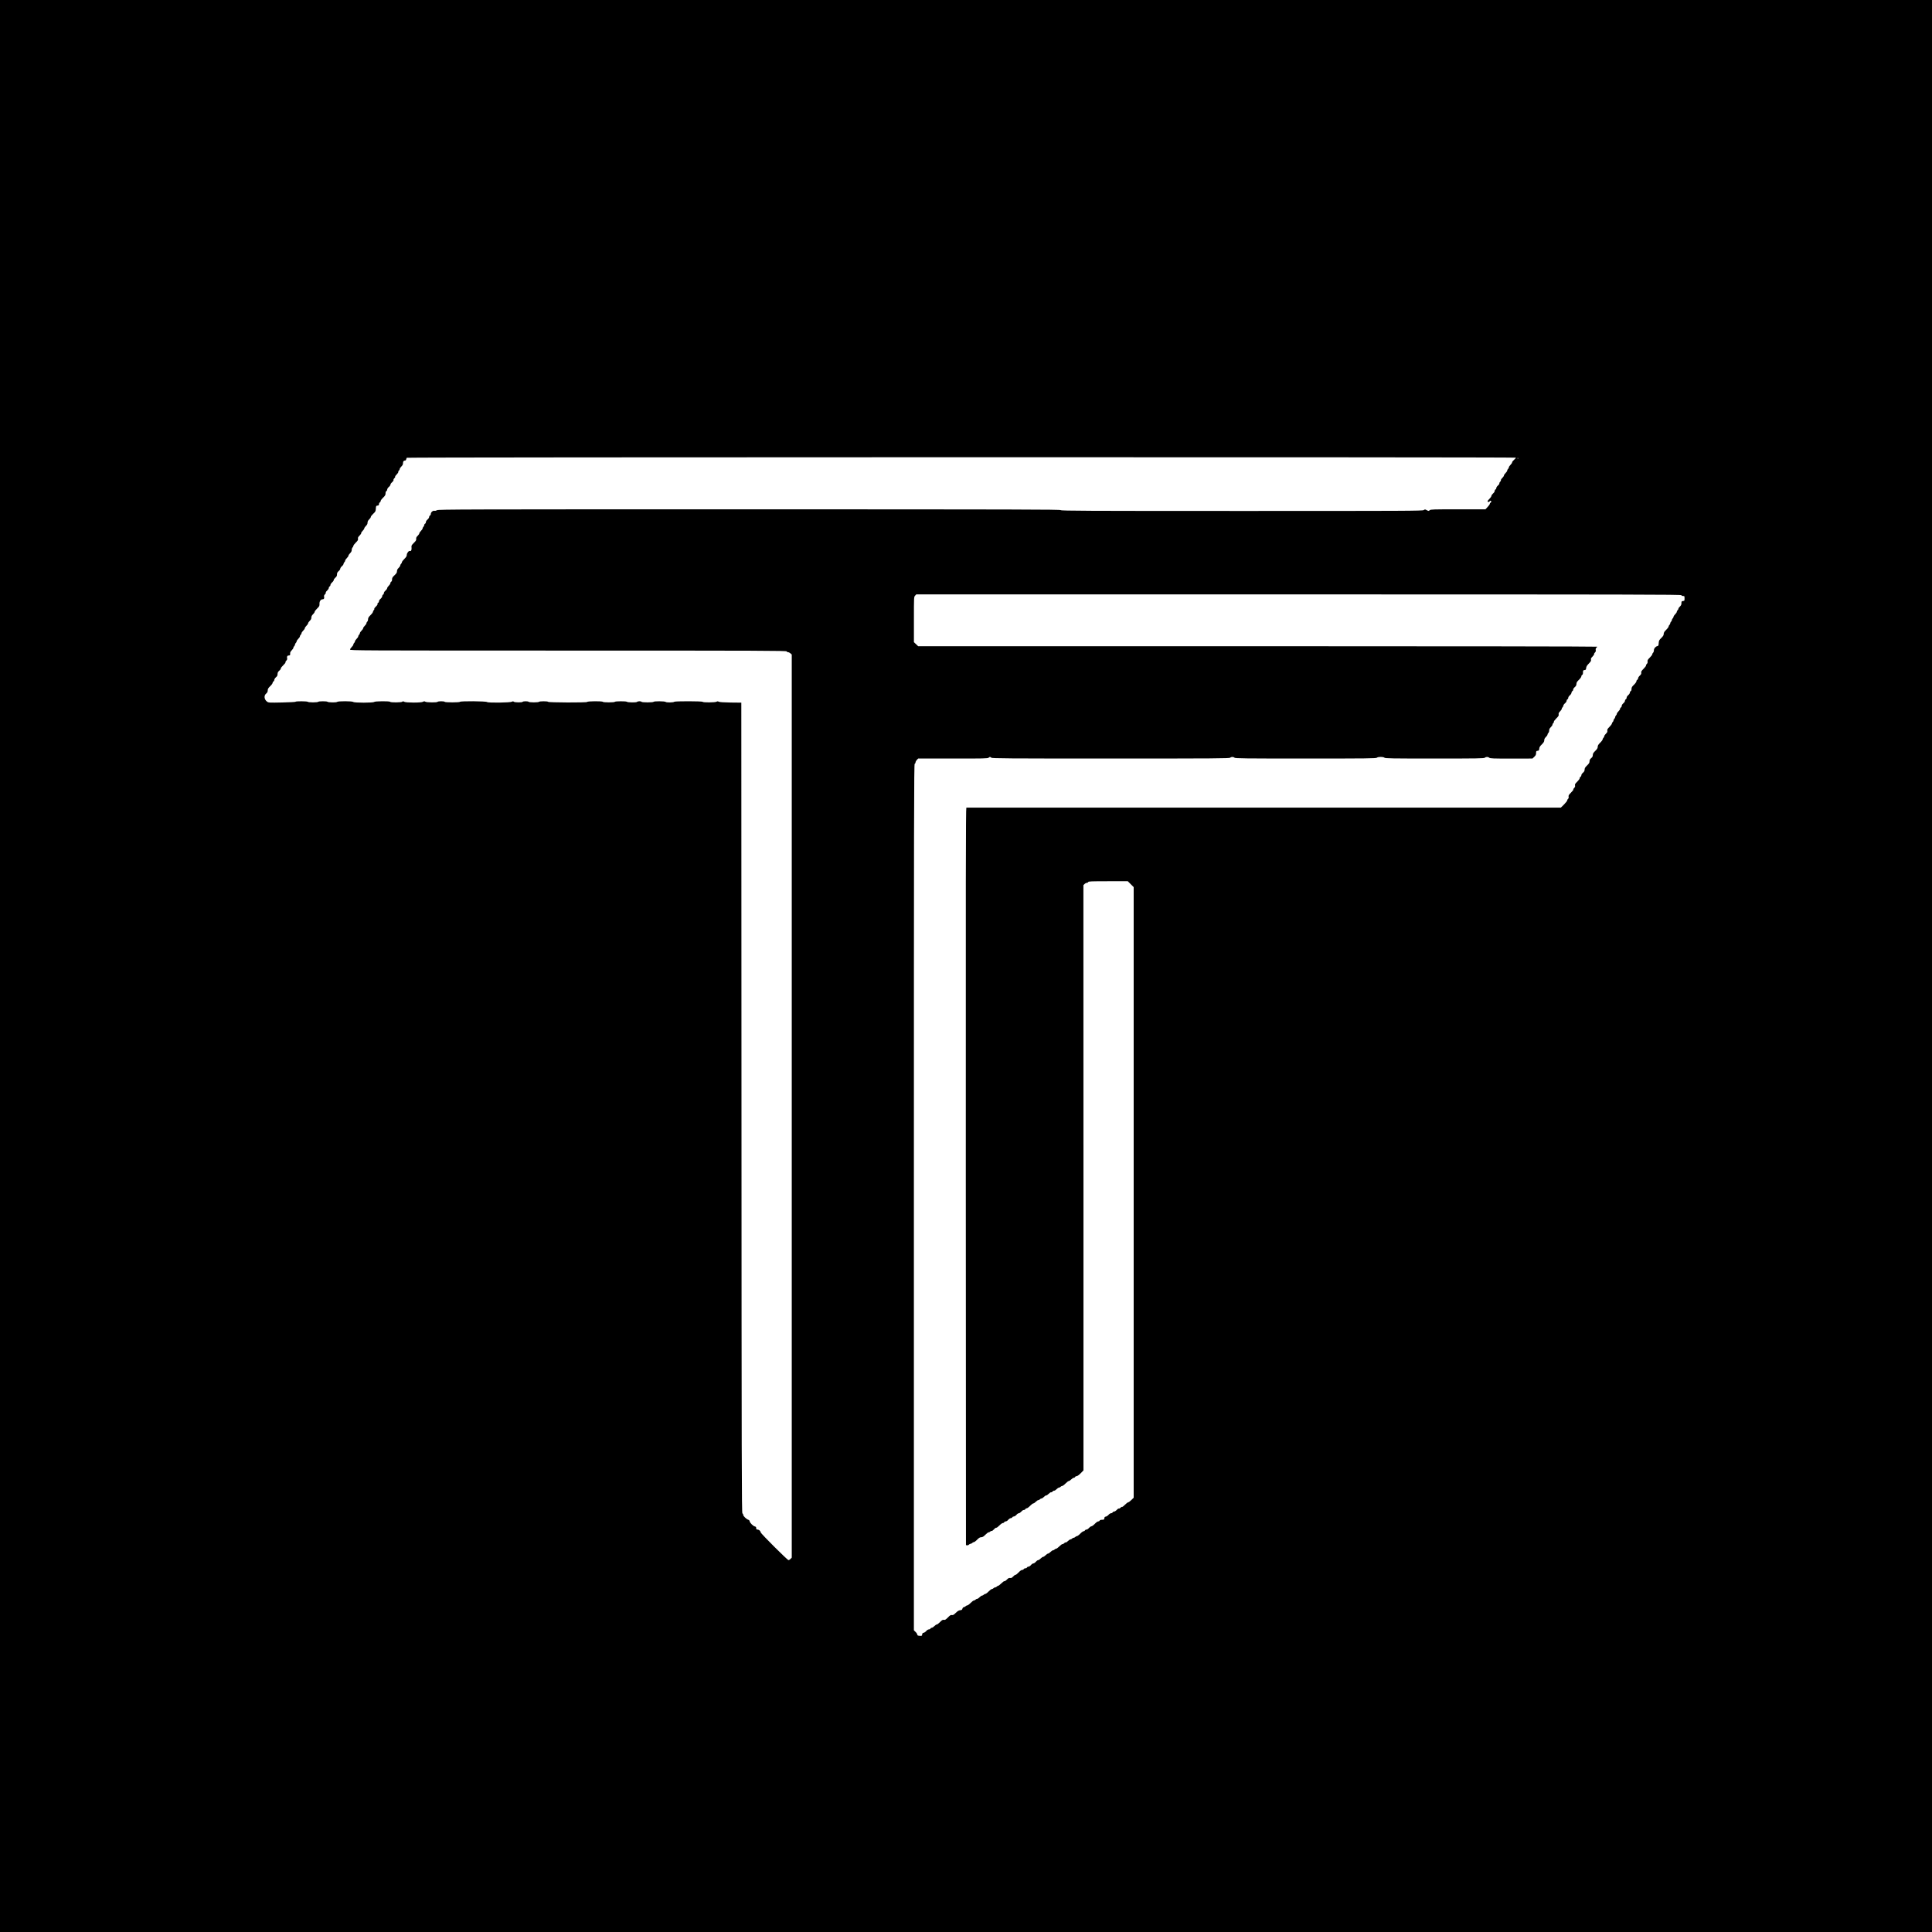
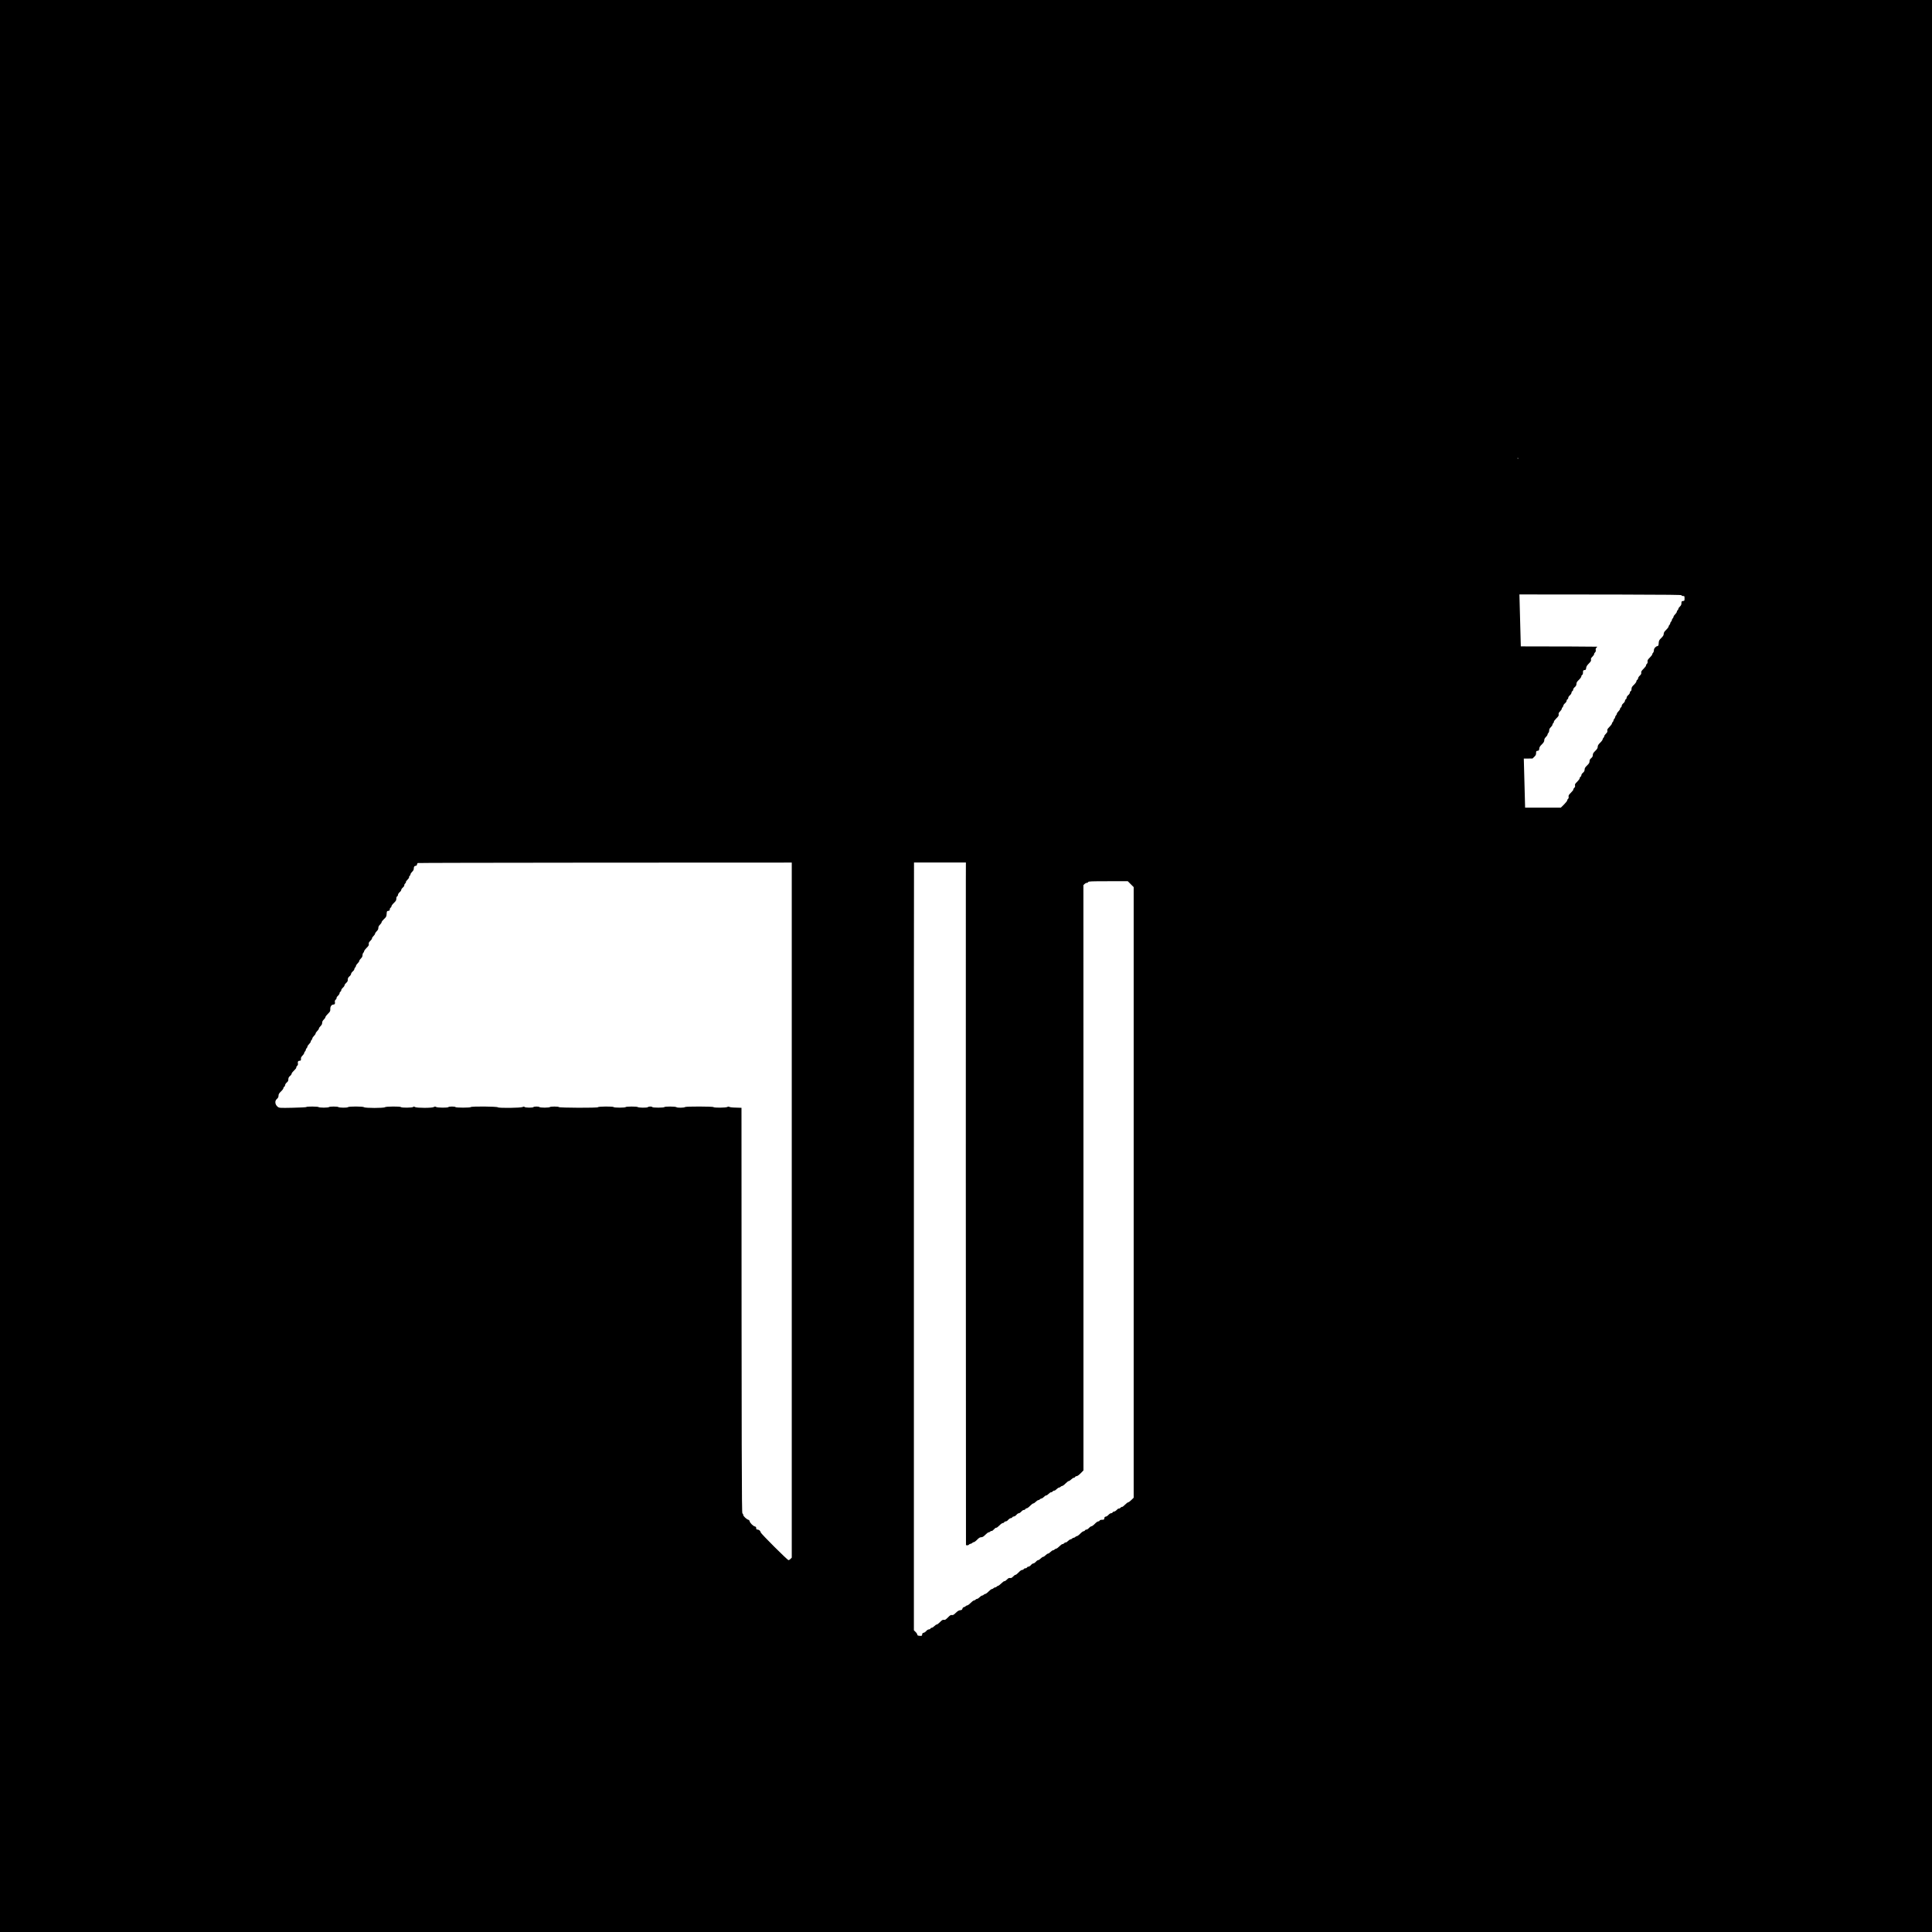
<svg xmlns="http://www.w3.org/2000/svg" version="1.0" width="3543pt" height="3543pt" viewBox="0 0 3543 3543" preserveAspectRatio="xMidYMid meet">
  <g transform="translate(0,3543) scale(0.1,-0.1)" fill="#000000" stroke="none">
-     <path d="M0 17715 l0 -17715 17715 0 17715 0 0 17715 0 17715 -17715 0 -17715 0 0 -17715z m27797 9322 c4 -4 -10 -21 -30 -38 -20 -17 -37 -38 -37 -48 0 -9 -13 -30 -30 -46 -16 -16 -30 -36 -30 -46 0 -9 -7 -22 -15 -29 -8 -7 -15 -20 -15 -29 0 -10 -13 -30 -30 -46 -16 -16 -30 -36 -30 -45 0 -9 -14 -29 -30 -45 -17 -16 -28 -35 -26 -41 3 -7 -4 -20 -14 -29 -10 -9 -16 -23 -14 -30 3 -7 -9 -24 -25 -38 -17 -14 -31 -35 -31 -47 0 -11 -7 -23 -15 -26 -8 -4 -15 -16 -15 -28 0 -12 -13 -33 -30 -46 -16 -14 -29 -34 -30 -44 0 -10 -16 -34 -35 -53 -19 -19 -35 -38 -35 -43 0 -19 24 -22 37 -5 10 15 16 16 26 6 10 -10 8 -15 -5 -25 -10 -7 -18 -20 -18 -28 0 -8 -18 -33 -40 -56 l-39 -42 -502 0 c-459 0 -504 -1 -521 -17 -18 -16 -21 -16 -53 1 -31 17 -35 17 -56 2 -21 -15 -303 -16 -3329 -16 -2892 0 -3309 2 -3326 15 -17 13 -723 14 -5717 15 -5230 0 -5700 -1 -5722 -16 -15 -9 -35 -14 -47 -11 -28 8 -68 -27 -68 -59 0 -12 -7 -24 -15 -28 -8 -3 -15 -15 -15 -26 0 -12 -13 -33 -30 -47 -17 -14 -30 -34 -30 -48 0 -12 -7 -25 -15 -29 -8 -3 -15 -14 -15 -24 0 -11 -7 -25 -15 -32 -8 -7 -15 -20 -15 -29 0 -10 -13 -30 -30 -46 -16 -16 -30 -36 -30 -45 0 -9 -14 -29 -31 -46 -23 -22 -29 -36 -27 -56 4 -22 -5 -37 -43 -74 -43 -43 -46 -49 -42 -85 6 -40 -10 -74 -29 -63 -18 11 -58 -38 -58 -71 0 -23 -11 -41 -45 -75 -25 -24 -45 -52 -45 -61 0 -9 -7 -22 -15 -29 -8 -7 -15 -20 -15 -29 0 -10 -13 -30 -30 -46 -21 -20 -30 -38 -30 -61 0 -25 -10 -40 -45 -73 -37 -34 -45 -48 -45 -77 0 -22 -6 -37 -15 -40 -8 -4 -15 -15 -15 -25 0 -11 -13 -33 -30 -49 -16 -16 -30 -37 -30 -47 -1 -10 -14 -29 -30 -43 -17 -13 -30 -34 -30 -46 0 -12 -7 -24 -15 -28 -8 -3 -15 -16 -15 -28 -1 -13 -14 -34 -30 -48 -17 -13 -30 -34 -30 -46 0 -12 -7 -25 -16 -28 -9 -4 -14 -13 -10 -21 3 -9 -8 -27 -30 -47 -19 -17 -33 -37 -30 -44 3 -7 -2 -18 -10 -24 -8 -7 -14 -20 -14 -29 0 -9 -20 -37 -45 -61 -35 -34 -45 -52 -45 -76 0 -17 -7 -37 -15 -44 -8 -7 -15 -20 -15 -29 0 -10 -13 -30 -30 -46 -16 -16 -30 -36 -30 -45 0 -9 -13 -29 -30 -45 -16 -16 -30 -36 -30 -46 0 -9 -7 -22 -15 -29 -8 -7 -15 -20 -15 -29 0 -10 -13 -30 -30 -46 -16 -16 -30 -36 -30 -46 0 -9 -7 -22 -15 -29 -8 -7 -15 -20 -15 -29 0 -10 -13 -30 -30 -46 -16 -16 -30 -37 -30 -47 0 -17 144 -18 4000 -18 3547 0 4001 -2 4006 -15 4 -8 15 -15 27 -15 11 0 31 -10 44 -22 l23 -21 0 -8281 0 -8280 -22 -23 c-12 -13 -29 -23 -38 -23 -19 0 -504 483 -509 508 -5 28 -32 52 -58 52 -12 0 -24 6 -24 13 -1 6 -2 19 -3 27 0 8 -11 16 -23 18 -29 4 -91 66 -95 94 -2 13 -12 25 -24 28 -32 8 -94 67 -94 89 0 11 -7 24 -15 28 -13 8 -15 848 -17 7438 l-3 7430 -195 2 c-128 2 -203 7 -218 15 -18 9 -27 9 -42 0 -24 -15 -246 -17 -255 -2 -8 13 -507 14 -520 1 -15 -15 -144 -16 -157 -3 -15 15 -214 16 -223 2 -3 -6 -52 -10 -110 -10 -58 0 -107 4 -110 10 -8 14 -68 13 -82 -1 -14 -14 -173 -12 -187 2 -13 12 -213 12 -221 -1 -3 -6 -52 -10 -110 -10 -58 0 -107 4 -110 10 -9 15 -282 13 -287 -2 -5 -15 -711 -12 -716 2 -5 13 -159 13 -167 0 -3 -5 -46 -10 -95 -10 -49 0 -92 5 -95 10 -3 6 -28 10 -55 10 -27 0 -52 -4 -55 -10 -9 -14 -148 -13 -163 2 -9 9 -17 9 -34 0 -35 -18 -433 -23 -456 -6 -21 17 -487 20 -497 4 -4 -6 -62 -10 -140 -10 -78 0 -136 4 -140 10 -3 6 -33 10 -65 10 -32 0 -62 -4 -65 -10 -9 -15 -201 -13 -225 2 -16 10 -24 10 -42 -1 -31 -20 -315 -19 -346 0 -17 11 -24 11 -34 1 -15 -15 -214 -17 -223 -2 -9 15 -278 13 -293 -2 -18 -18 -366 -18 -384 0 -16 16 -279 17 -295 1 -14 -14 -163 -12 -177 2 -13 12 -163 12 -171 -1 -3 -5 -46 -10 -95 -10 -49 0 -92 5 -95 10 -8 12 -225 14 -225 1 0 -4 -111 -10 -247 -13 -237 -5 -249 -4 -275 15 -53 39 -62 111 -18 147 22 19 29 34 30 59 0 27 9 43 45 78 25 23 45 51 45 62 0 10 7 21 15 25 8 3 15 16 15 28 1 13 14 34 30 48 23 18 30 33 30 60 1 26 8 41 30 60 17 13 30 32 30 42 0 10 20 36 45 59 25 23 44 48 41 55 -3 7 4 20 15 30 13 12 18 26 15 40 -9 33 3 54 30 54 24 0 28 7 25 45 -1 11 12 34 29 50 16 16 30 36 30 46 0 9 7 22 15 29 8 7 15 20 15 30 0 10 7 23 15 30 8 7 15 20 15 29 0 10 14 30 30 46 17 16 30 36 30 46 0 9 7 22 15 29 8 7 15 20 15 29 0 10 14 30 30 46 17 16 30 36 30 45 0 9 14 29 30 45 17 16 30 36 30 45 0 9 14 29 30 45 21 20 30 38 30 60 0 22 9 40 30 60 17 16 30 36 30 45 0 9 20 36 45 60 41 40 45 49 44 85 -3 47 23 85 57 85 25 0 35 19 27 50 -4 14 2 28 16 41 12 11 19 25 15 31 -3 5 8 23 25 38 17 16 31 38 31 50 0 11 7 23 15 26 8 4 15 16 15 28 0 12 14 32 30 46 17 14 30 33 30 43 0 10 14 30 30 44 23 19 30 33 30 60 0 26 7 40 30 60 17 13 30 34 30 45 0 10 14 31 30 45 17 13 30 33 30 43 0 10 7 23 15 30 8 7 15 20 15 29 0 10 14 30 30 46 17 16 30 36 30 45 0 9 14 29 30 45 21 20 30 38 30 61 0 17 7 37 15 44 8 7 15 20 15 29 0 9 20 37 45 61 37 36 44 50 40 70 -4 20 2 33 29 59 19 18 32 39 30 45 -2 7 9 25 26 41 16 16 30 36 30 45 0 9 14 29 30 45 21 20 30 38 30 60 0 22 9 40 30 60 17 16 30 36 30 46 0 9 20 35 44 57 41 38 45 46 48 94 3 49 5 53 31 56 21 3 27 9 27 28 0 14 7 27 15 30 8 4 15 15 15 25 0 11 20 39 45 62 37 36 45 50 45 79 0 23 6 38 15 42 8 3 15 16 15 28 1 13 14 34 30 48 17 13 30 32 30 43 0 10 14 30 31 44 16 14 28 32 25 39 -3 8 4 23 15 33 12 11 19 24 15 29 -3 5 10 24 29 42 18 18 31 38 29 45 -3 6 2 18 11 25 8 7 15 20 15 29 0 10 14 30 30 46 21 20 30 38 30 61 0 33 12 48 40 49 8 0 16 9 18 20 2 11 8 25 12 30 10 12 20325 14 20337 2z m50 -13 c-3 -3 -12 -4 -19 -1 -8 3 -5 6 6 6 11 1 17 -2 13 -5z m2987 -2509 c3 -8 17 -15 31 -15 26 0 27 -2 27 -45 0 -42 -1 -44 -29 -47 -25 -3 -28 -7 -28 -39 0 -26 -7 -42 -27 -61 -16 -14 -28 -32 -28 -40 0 -9 -7 -21 -15 -28 -8 -7 -15 -20 -15 -29 0 -10 -13 -30 -30 -46 -16 -16 -30 -36 -30 -46 0 -9 -7 -22 -15 -29 -8 -7 -15 -20 -15 -30 0 -10 -7 -23 -15 -30 -8 -7 -15 -20 -15 -30 0 -10 -7 -23 -15 -30 -8 -7 -15 -20 -15 -29 0 -9 -20 -37 -45 -61 -34 -33 -45 -52 -45 -75 0 -23 -11 -42 -45 -75 -39 -38 -44 -49 -47 -94 -2 -42 -7 -51 -23 -54 -34 -7 -65 -43 -65 -78 0 -17 -7 -37 -15 -44 -8 -7 -15 -20 -15 -29 0 -9 -21 -37 -46 -61 -37 -37 -44 -50 -40 -71 3 -18 -1 -32 -14 -44 -10 -9 -17 -22 -14 -29 2 -6 -18 -33 -44 -59 -39 -39 -48 -53 -44 -73 3 -19 -3 -33 -27 -54 -17 -16 -31 -38 -31 -50 0 -11 -7 -23 -15 -26 -8 -4 -15 -15 -15 -27 0 -11 -20 -40 -45 -64 -36 -34 -45 -49 -45 -77 0 -21 -6 -36 -15 -40 -8 -3 -15 -15 -15 -26 0 -12 -13 -33 -30 -47 -17 -14 -30 -34 -30 -48 0 -12 -7 -25 -15 -29 -8 -3 -15 -15 -15 -26 0 -12 -13 -33 -30 -47 -17 -14 -30 -34 -30 -48 0 -12 -7 -25 -15 -29 -8 -3 -15 -14 -15 -24 0 -10 -13 -31 -30 -47 -16 -16 -30 -36 -30 -46 0 -9 -7 -22 -15 -29 -8 -7 -15 -20 -15 -30 0 -10 -7 -23 -15 -30 -8 -7 -15 -20 -15 -30 0 -10 -7 -23 -15 -30 -8 -7 -15 -20 -15 -29 0 -9 -20 -36 -44 -60 -36 -36 -44 -49 -40 -70 4 -20 -2 -33 -25 -55 -17 -17 -31 -37 -31 -47 0 -9 -7 -22 -15 -29 -8 -7 -15 -20 -15 -29 0 -9 -20 -37 -45 -61 -34 -33 -45 -52 -45 -75 0 -23 -11 -42 -45 -75 -35 -34 -45 -51 -45 -76 0 -24 -8 -39 -30 -57 -22 -19 -30 -34 -30 -58 0 -25 -10 -42 -45 -76 -35 -33 -45 -50 -45 -75 -1 -24 -9 -40 -30 -58 -17 -13 -30 -34 -30 -46 0 -12 -7 -24 -15 -28 -8 -3 -15 -15 -15 -26 0 -11 -21 -40 -46 -65 -38 -36 -45 -48 -40 -69 4 -18 0 -30 -15 -45 -12 -11 -19 -24 -16 -29 4 -5 -16 -30 -43 -57 -40 -40 -48 -53 -44 -75 4 -17 0 -31 -10 -39 -9 -8 -16 -21 -16 -30 0 -9 -26 -42 -58 -74 l-58 -57 -5444 0 c-2995 0 -5451 0 -5458 0 -10 0 -12 -1356 -10 -6762 l3 -6763 21 -3 c11 -2 27 4 34 13 7 8 20 15 30 15 10 0 23 7 30 15 7 8 20 15 29 15 9 0 37 20 61 45 33 34 52 45 75 45 23 0 42 11 75 45 24 25 52 45 61 45 9 0 22 6 29 14 6 8 17 13 24 10 7 -3 27 11 45 31 17 20 37 33 42 29 6 -3 30 15 55 40 24 25 53 46 64 46 11 0 23 7 26 15 4 8 16 15 28 15 12 0 33 13 46 30 14 16 35 29 46 30 12 0 24 7 28 15 3 8 16 15 28 15 13 1 34 14 48 30 13 17 33 30 45 30 11 1 31 14 45 30 13 17 34 30 46 30 12 0 24 7 28 15 3 8 14 15 24 15 10 0 38 20 62 45 24 25 51 45 60 45 9 0 29 13 45 30 16 16 36 30 46 30 9 0 22 7 29 15 7 8 20 15 29 15 10 0 30 14 46 30 16 17 34 28 41 26 6 -2 26 11 44 29 18 18 38 31 44 29 7 -3 20 4 30 15 10 11 23 18 30 15 6 -2 25 9 41 26 16 16 36 30 46 30 9 0 22 7 29 15 7 8 20 15 29 15 9 0 37 20 61 45 24 25 51 45 60 45 9 0 29 14 45 30 16 16 37 30 47 30 10 0 21 7 24 15 4 8 16 15 28 15 13 0 43 21 74 53 l51 52 0 5367 -1 5366 21 21 c12 12 30 21 41 21 11 0 23 7 26 15 5 13 55 15 366 15 l360 0 54 -54 54 -54 0 -5599 0 -5599 -43 -42 c-23 -23 -50 -42 -58 -42 -8 0 -35 -20 -59 -45 -24 -24 -47 -42 -52 -39 -5 4 -18 -3 -29 -15 -11 -12 -25 -19 -31 -15 -5 3 -23 -8 -38 -25 -16 -17 -38 -31 -50 -31 -11 0 -23 -7 -26 -15 -4 -8 -16 -15 -28 -15 -12 0 -33 -13 -47 -29 -14 -16 -36 -31 -50 -33 -18 -2 -25 -10 -27 -31 -3 -24 -7 -27 -42 -27 -24 0 -40 -5 -44 -15 -3 -8 -15 -15 -26 -15 -11 0 -40 -20 -63 -45 -24 -25 -52 -45 -63 -45 -10 -1 -30 -14 -44 -30 -13 -17 -34 -30 -46 -30 -12 0 -24 -7 -28 -15 -3 -8 -14 -15 -24 -15 -10 0 -38 -20 -62 -45 -24 -25 -52 -45 -61 -45 -9 0 -22 -7 -29 -15 -7 -8 -20 -15 -30 -15 -10 0 -23 -7 -30 -15 -7 -8 -20 -15 -29 -15 -10 0 -30 -14 -46 -30 -16 -17 -35 -28 -41 -26 -7 3 -20 -4 -30 -15 -10 -11 -23 -18 -30 -15 -6 2 -31 -16 -55 -40 -24 -24 -51 -44 -60 -44 -9 0 -22 -7 -29 -15 -7 -8 -20 -15 -29 -15 -10 0 -30 -14 -46 -30 -16 -17 -36 -30 -45 -30 -9 0 -29 -14 -45 -30 -16 -17 -36 -30 -45 -30 -9 0 -29 -14 -45 -30 -16 -17 -36 -30 -46 -30 -9 0 -29 -13 -42 -30 -14 -16 -35 -30 -45 -30 -11 0 -32 -13 -45 -30 -14 -17 -35 -30 -47 -30 -11 0 -23 -7 -26 -15 -4 -8 -17 -15 -30 -15 -14 0 -27 -7 -30 -15 -4 -8 -16 -15 -29 -15 -14 0 -38 -17 -64 -45 -23 -25 -49 -45 -58 -45 -9 0 -29 -14 -44 -31 -22 -24 -34 -30 -54 -27 -21 4 -34 -2 -60 -29 -19 -19 -38 -32 -44 -29 -6 4 -31 -14 -56 -39 -25 -25 -52 -45 -59 -45 -8 0 -19 -7 -26 -15 -7 -8 -20 -15 -30 -15 -10 0 -23 -7 -30 -15 -7 -8 -20 -15 -29 -15 -9 0 -37 -20 -61 -45 -24 -25 -52 -45 -61 -45 -9 0 -22 -7 -29 -15 -7 -8 -20 -15 -29 -15 -10 0 -30 -14 -46 -30 -16 -17 -36 -30 -46 -30 -9 0 -22 -7 -29 -15 -7 -8 -20 -15 -29 -15 -9 0 -37 -20 -61 -45 -24 -25 -52 -45 -61 -45 -9 0 -22 -6 -29 -14 -6 -8 -21 -16 -33 -18 -13 -2 -23 -13 -27 -28 -5 -20 -13 -26 -40 -28 -26 -2 -48 -16 -82 -49 -37 -36 -51 -44 -70 -40 -20 5 -34 -3 -74 -44 -40 -40 -53 -49 -74 -44 -20 4 -34 -3 -70 -40 -24 -25 -51 -45 -60 -45 -9 0 -29 -13 -45 -30 -16 -17 -37 -30 -47 -30 -10 0 -21 -7 -24 -15 -4 -8 -17 -15 -29 -15 -13 0 -34 -12 -48 -29 -13 -16 -35 -31 -48 -33 -18 -2 -25 -10 -27 -31 -3 -26 -6 -28 -45 -25 -34 2 -43 7 -45 24 -2 12 -16 34 -33 49 l-29 29 0 7942 c0 7050 2 7943 15 7948 8 3 15 14 15 25 0 11 11 32 24 46 l24 25 637 0 c559 -1 640 1 655 15 21 19 29 19 50 0 15 -13 271 -15 2190 -15 1924 0 2175 2 2190 15 21 19 59 19 80 0 15 -13 170 -15 1305 -15 1135 0 1290 2 1305 15 22 20 118 20 140 0 15 -13 127 -15 920 -15 793 0 905 2 920 15 21 19 59 19 81 0 14 -14 68 -16 405 -16 l388 1 33 32 c26 25 33 40 33 69 0 34 3 38 28 41 23 3 27 8 30 39 2 27 14 47 48 79 33 34 44 52 44 75 0 22 9 40 30 60 17 16 30 36 30 46 0 9 7 22 15 29 8 7 15 27 15 44 0 23 9 41 30 61 17 16 30 36 30 46 0 9 7 22 15 29 9 7 14 19 11 25 -2 7 18 34 44 60 40 39 48 53 44 74 -4 20 2 33 25 55 17 17 31 37 31 47 0 9 7 22 15 29 8 7 15 20 15 30 0 10 14 30 30 43 17 14 30 35 30 47 0 11 7 23 15 26 8 4 15 16 15 28 0 12 13 33 30 46 16 14 29 35 30 48 0 12 7 25 15 28 8 4 15 16 15 28 0 12 13 33 30 46 21 18 29 34 30 58 0 25 10 42 45 75 25 24 45 53 45 64 0 12 7 23 15 27 10 3 15 19 15 45 0 36 3 40 28 43 23 3 27 8 30 38 2 26 15 47 49 82 37 37 44 51 40 70 -5 19 1 32 27 57 19 19 32 39 30 45 -3 7 4 20 15 30 14 13 18 26 15 45 -4 18 0 32 10 40 9 8 16 17 16 22 0 5 -2661 9 -6226 9 l-6226 0 -39 37 -39 37 0 415 c0 412 0 415 22 438 l21 23 7013 0 c6224 0 7013 -2 7018 -15z" />
+     <path d="M0 17715 l0 -17715 17715 0 17715 0 0 17715 0 17715 -17715 0 -17715 0 0 -17715z m27797 9322 c4 -4 -10 -21 -30 -38 -20 -17 -37 -38 -37 -48 0 -9 -13 -30 -30 -46 -16 -16 -30 -36 -30 -46 0 -9 -7 -22 -15 -29 -8 -7 -15 -20 -15 -29 0 -10 -13 -30 -30 -46 -16 -16 -30 -36 -30 -45 0 -9 -14 -29 -30 -45 -17 -16 -28 -35 -26 -41 3 -7 -4 -20 -14 -29 -10 -9 -16 -23 -14 -30 3 -7 -9 -24 -25 -38 -17 -14 -31 -35 -31 -47 0 -11 -7 -23 -15 -26 -8 -4 -15 -16 -15 -28 0 -12 -13 -33 -30 -46 -16 -14 -29 -34 -30 -44 0 -10 -16 -34 -35 -53 -19 -19 -35 -38 -35 -43 0 -19 24 -22 37 -5 10 15 16 16 26 6 10 -10 8 -15 -5 -25 -10 -7 -18 -20 -18 -28 0 -8 -18 -33 -40 -56 l-39 -42 -502 0 c-459 0 -504 -1 -521 -17 -18 -16 -21 -16 -53 1 -31 17 -35 17 -56 2 -21 -15 -303 -16 -3329 -16 -2892 0 -3309 2 -3326 15 -17 13 -723 14 -5717 15 -5230 0 -5700 -1 -5722 -16 -15 -9 -35 -14 -47 -11 -28 8 -68 -27 -68 -59 0 -12 -7 -24 -15 -28 -8 -3 -15 -15 -15 -26 0 -12 -13 -33 -30 -47 -17 -14 -30 -34 -30 -48 0 -12 -7 -25 -15 -29 -8 -3 -15 -14 -15 -24 0 -11 -7 -25 -15 -32 -8 -7 -15 -20 -15 -29 0 -10 -13 -30 -30 -46 -16 -16 -30 -36 -30 -45 0 -9 -14 -29 -31 -46 -23 -22 -29 -36 -27 -56 4 -22 -5 -37 -43 -74 -43 -43 -46 -49 -42 -85 6 -40 -10 -74 -29 -63 -18 11 -58 -38 -58 -71 0 -23 -11 -41 -45 -75 -25 -24 -45 -52 -45 -61 0 -9 -7 -22 -15 -29 -8 -7 -15 -20 -15 -29 0 -10 -13 -30 -30 -46 -21 -20 -30 -38 -30 -61 0 -25 -10 -40 -45 -73 -37 -34 -45 -48 -45 -77 0 -22 -6 -37 -15 -40 -8 -4 -15 -15 -15 -25 0 -11 -13 -33 -30 -49 -16 -16 -30 -37 -30 -47 -1 -10 -14 -29 -30 -43 -17 -13 -30 -34 -30 -46 0 -12 -7 -24 -15 -28 -8 -3 -15 -16 -15 -28 -1 -13 -14 -34 -30 -48 -17 -13 -30 -34 -30 -46 0 -12 -7 -25 -16 -28 -9 -4 -14 -13 -10 -21 3 -9 -8 -27 -30 -47 -19 -17 -33 -37 -30 -44 3 -7 -2 -18 -10 -24 -8 -7 -14 -20 -14 -29 0 -9 -20 -37 -45 -61 -35 -34 -45 -52 -45 -76 0 -17 -7 -37 -15 -44 -8 -7 -15 -20 -15 -29 0 -10 -13 -30 -30 -46 -16 -16 -30 -36 -30 -45 0 -9 -13 -29 -30 -45 -16 -16 -30 -36 -30 -46 0 -9 -7 -22 -15 -29 -8 -7 -15 -20 -15 -29 0 -10 -13 -30 -30 -46 -16 -16 -30 -36 -30 -46 0 -9 -7 -22 -15 -29 -8 -7 -15 -20 -15 -29 0 -10 -13 -30 -30 -46 -16 -16 -30 -37 -30 -47 0 -17 144 -18 4000 -18 3547 0 4001 -2 4006 -15 4 -8 15 -15 27 -15 11 0 31 -10 44 -22 l23 -21 0 -8281 0 -8280 -22 -23 c-12 -13 -29 -23 -38 -23 -19 0 -504 483 -509 508 -5 28 -32 52 -58 52 -12 0 -24 6 -24 13 -1 6 -2 19 -3 27 0 8 -11 16 -23 18 -29 4 -91 66 -95 94 -2 13 -12 25 -24 28 -32 8 -94 67 -94 89 0 11 -7 24 -15 28 -13 8 -15 848 -17 7438 c-128 2 -203 7 -218 15 -18 9 -27 9 -42 0 -24 -15 -246 -17 -255 -2 -8 13 -507 14 -520 1 -15 -15 -144 -16 -157 -3 -15 15 -214 16 -223 2 -3 -6 -52 -10 -110 -10 -58 0 -107 4 -110 10 -8 14 -68 13 -82 -1 -14 -14 -173 -12 -187 2 -13 12 -213 12 -221 -1 -3 -6 -52 -10 -110 -10 -58 0 -107 4 -110 10 -9 15 -282 13 -287 -2 -5 -15 -711 -12 -716 2 -5 13 -159 13 -167 0 -3 -5 -46 -10 -95 -10 -49 0 -92 5 -95 10 -3 6 -28 10 -55 10 -27 0 -52 -4 -55 -10 -9 -14 -148 -13 -163 2 -9 9 -17 9 -34 0 -35 -18 -433 -23 -456 -6 -21 17 -487 20 -497 4 -4 -6 -62 -10 -140 -10 -78 0 -136 4 -140 10 -3 6 -33 10 -65 10 -32 0 -62 -4 -65 -10 -9 -15 -201 -13 -225 2 -16 10 -24 10 -42 -1 -31 -20 -315 -19 -346 0 -17 11 -24 11 -34 1 -15 -15 -214 -17 -223 -2 -9 15 -278 13 -293 -2 -18 -18 -366 -18 -384 0 -16 16 -279 17 -295 1 -14 -14 -163 -12 -177 2 -13 12 -163 12 -171 -1 -3 -5 -46 -10 -95 -10 -49 0 -92 5 -95 10 -8 12 -225 14 -225 1 0 -4 -111 -10 -247 -13 -237 -5 -249 -4 -275 15 -53 39 -62 111 -18 147 22 19 29 34 30 59 0 27 9 43 45 78 25 23 45 51 45 62 0 10 7 21 15 25 8 3 15 16 15 28 1 13 14 34 30 48 23 18 30 33 30 60 1 26 8 41 30 60 17 13 30 32 30 42 0 10 20 36 45 59 25 23 44 48 41 55 -3 7 4 20 15 30 13 12 18 26 15 40 -9 33 3 54 30 54 24 0 28 7 25 45 -1 11 12 34 29 50 16 16 30 36 30 46 0 9 7 22 15 29 8 7 15 20 15 30 0 10 7 23 15 30 8 7 15 20 15 29 0 10 14 30 30 46 17 16 30 36 30 46 0 9 7 22 15 29 8 7 15 20 15 29 0 10 14 30 30 46 17 16 30 36 30 45 0 9 14 29 30 45 17 16 30 36 30 45 0 9 14 29 30 45 21 20 30 38 30 60 0 22 9 40 30 60 17 16 30 36 30 45 0 9 20 36 45 60 41 40 45 49 44 85 -3 47 23 85 57 85 25 0 35 19 27 50 -4 14 2 28 16 41 12 11 19 25 15 31 -3 5 8 23 25 38 17 16 31 38 31 50 0 11 7 23 15 26 8 4 15 16 15 28 0 12 14 32 30 46 17 14 30 33 30 43 0 10 14 30 30 44 23 19 30 33 30 60 0 26 7 40 30 60 17 13 30 34 30 45 0 10 14 31 30 45 17 13 30 33 30 43 0 10 7 23 15 30 8 7 15 20 15 29 0 10 14 30 30 46 17 16 30 36 30 45 0 9 14 29 30 45 21 20 30 38 30 61 0 17 7 37 15 44 8 7 15 20 15 29 0 9 20 37 45 61 37 36 44 50 40 70 -4 20 2 33 29 59 19 18 32 39 30 45 -2 7 9 25 26 41 16 16 30 36 30 45 0 9 14 29 30 45 21 20 30 38 30 60 0 22 9 40 30 60 17 16 30 36 30 46 0 9 20 35 44 57 41 38 45 46 48 94 3 49 5 53 31 56 21 3 27 9 27 28 0 14 7 27 15 30 8 4 15 15 15 25 0 11 20 39 45 62 37 36 45 50 45 79 0 23 6 38 15 42 8 3 15 16 15 28 1 13 14 34 30 48 17 13 30 32 30 43 0 10 14 30 31 44 16 14 28 32 25 39 -3 8 4 23 15 33 12 11 19 24 15 29 -3 5 10 24 29 42 18 18 31 38 29 45 -3 6 2 18 11 25 8 7 15 20 15 29 0 10 14 30 30 46 21 20 30 38 30 61 0 33 12 48 40 49 8 0 16 9 18 20 2 11 8 25 12 30 10 12 20325 14 20337 2z m50 -13 c-3 -3 -12 -4 -19 -1 -8 3 -5 6 6 6 11 1 17 -2 13 -5z m2987 -2509 c3 -8 17 -15 31 -15 26 0 27 -2 27 -45 0 -42 -1 -44 -29 -47 -25 -3 -28 -7 -28 -39 0 -26 -7 -42 -27 -61 -16 -14 -28 -32 -28 -40 0 -9 -7 -21 -15 -28 -8 -7 -15 -20 -15 -29 0 -10 -13 -30 -30 -46 -16 -16 -30 -36 -30 -46 0 -9 -7 -22 -15 -29 -8 -7 -15 -20 -15 -30 0 -10 -7 -23 -15 -30 -8 -7 -15 -20 -15 -30 0 -10 -7 -23 -15 -30 -8 -7 -15 -20 -15 -29 0 -9 -20 -37 -45 -61 -34 -33 -45 -52 -45 -75 0 -23 -11 -42 -45 -75 -39 -38 -44 -49 -47 -94 -2 -42 -7 -51 -23 -54 -34 -7 -65 -43 -65 -78 0 -17 -7 -37 -15 -44 -8 -7 -15 -20 -15 -29 0 -9 -21 -37 -46 -61 -37 -37 -44 -50 -40 -71 3 -18 -1 -32 -14 -44 -10 -9 -17 -22 -14 -29 2 -6 -18 -33 -44 -59 -39 -39 -48 -53 -44 -73 3 -19 -3 -33 -27 -54 -17 -16 -31 -38 -31 -50 0 -11 -7 -23 -15 -26 -8 -4 -15 -15 -15 -27 0 -11 -20 -40 -45 -64 -36 -34 -45 -49 -45 -77 0 -21 -6 -36 -15 -40 -8 -3 -15 -15 -15 -26 0 -12 -13 -33 -30 -47 -17 -14 -30 -34 -30 -48 0 -12 -7 -25 -15 -29 -8 -3 -15 -15 -15 -26 0 -12 -13 -33 -30 -47 -17 -14 -30 -34 -30 -48 0 -12 -7 -25 -15 -29 -8 -3 -15 -14 -15 -24 0 -10 -13 -31 -30 -47 -16 -16 -30 -36 -30 -46 0 -9 -7 -22 -15 -29 -8 -7 -15 -20 -15 -30 0 -10 -7 -23 -15 -30 -8 -7 -15 -20 -15 -30 0 -10 -7 -23 -15 -30 -8 -7 -15 -20 -15 -29 0 -9 -20 -36 -44 -60 -36 -36 -44 -49 -40 -70 4 -20 -2 -33 -25 -55 -17 -17 -31 -37 -31 -47 0 -9 -7 -22 -15 -29 -8 -7 -15 -20 -15 -29 0 -9 -20 -37 -45 -61 -34 -33 -45 -52 -45 -75 0 -23 -11 -42 -45 -75 -35 -34 -45 -51 -45 -76 0 -24 -8 -39 -30 -57 -22 -19 -30 -34 -30 -58 0 -25 -10 -42 -45 -76 -35 -33 -45 -50 -45 -75 -1 -24 -9 -40 -30 -58 -17 -13 -30 -34 -30 -46 0 -12 -7 -24 -15 -28 -8 -3 -15 -15 -15 -26 0 -11 -21 -40 -46 -65 -38 -36 -45 -48 -40 -69 4 -18 0 -30 -15 -45 -12 -11 -19 -24 -16 -29 4 -5 -16 -30 -43 -57 -40 -40 -48 -53 -44 -75 4 -17 0 -31 -10 -39 -9 -8 -16 -21 -16 -30 0 -9 -26 -42 -58 -74 l-58 -57 -5444 0 c-2995 0 -5451 0 -5458 0 -10 0 -12 -1356 -10 -6762 l3 -6763 21 -3 c11 -2 27 4 34 13 7 8 20 15 30 15 10 0 23 7 30 15 7 8 20 15 29 15 9 0 37 20 61 45 33 34 52 45 75 45 23 0 42 11 75 45 24 25 52 45 61 45 9 0 22 6 29 14 6 8 17 13 24 10 7 -3 27 11 45 31 17 20 37 33 42 29 6 -3 30 15 55 40 24 25 53 46 64 46 11 0 23 7 26 15 4 8 16 15 28 15 12 0 33 13 46 30 14 16 35 29 46 30 12 0 24 7 28 15 3 8 16 15 28 15 13 1 34 14 48 30 13 17 33 30 45 30 11 1 31 14 45 30 13 17 34 30 46 30 12 0 24 7 28 15 3 8 14 15 24 15 10 0 38 20 62 45 24 25 51 45 60 45 9 0 29 13 45 30 16 16 36 30 46 30 9 0 22 7 29 15 7 8 20 15 29 15 10 0 30 14 46 30 16 17 34 28 41 26 6 -2 26 11 44 29 18 18 38 31 44 29 7 -3 20 4 30 15 10 11 23 18 30 15 6 -2 25 9 41 26 16 16 36 30 46 30 9 0 22 7 29 15 7 8 20 15 29 15 9 0 37 20 61 45 24 25 51 45 60 45 9 0 29 14 45 30 16 16 37 30 47 30 10 0 21 7 24 15 4 8 16 15 28 15 13 0 43 21 74 53 l51 52 0 5367 -1 5366 21 21 c12 12 30 21 41 21 11 0 23 7 26 15 5 13 55 15 366 15 l360 0 54 -54 54 -54 0 -5599 0 -5599 -43 -42 c-23 -23 -50 -42 -58 -42 -8 0 -35 -20 -59 -45 -24 -24 -47 -42 -52 -39 -5 4 -18 -3 -29 -15 -11 -12 -25 -19 -31 -15 -5 3 -23 -8 -38 -25 -16 -17 -38 -31 -50 -31 -11 0 -23 -7 -26 -15 -4 -8 -16 -15 -28 -15 -12 0 -33 -13 -47 -29 -14 -16 -36 -31 -50 -33 -18 -2 -25 -10 -27 -31 -3 -24 -7 -27 -42 -27 -24 0 -40 -5 -44 -15 -3 -8 -15 -15 -26 -15 -11 0 -40 -20 -63 -45 -24 -25 -52 -45 -63 -45 -10 -1 -30 -14 -44 -30 -13 -17 -34 -30 -46 -30 -12 0 -24 -7 -28 -15 -3 -8 -14 -15 -24 -15 -10 0 -38 -20 -62 -45 -24 -25 -52 -45 -61 -45 -9 0 -22 -7 -29 -15 -7 -8 -20 -15 -30 -15 -10 0 -23 -7 -30 -15 -7 -8 -20 -15 -29 -15 -10 0 -30 -14 -46 -30 -16 -17 -35 -28 -41 -26 -7 3 -20 -4 -30 -15 -10 -11 -23 -18 -30 -15 -6 2 -31 -16 -55 -40 -24 -24 -51 -44 -60 -44 -9 0 -22 -7 -29 -15 -7 -8 -20 -15 -29 -15 -10 0 -30 -14 -46 -30 -16 -17 -36 -30 -45 -30 -9 0 -29 -14 -45 -30 -16 -17 -36 -30 -45 -30 -9 0 -29 -14 -45 -30 -16 -17 -36 -30 -46 -30 -9 0 -29 -13 -42 -30 -14 -16 -35 -30 -45 -30 -11 0 -32 -13 -45 -30 -14 -17 -35 -30 -47 -30 -11 0 -23 -7 -26 -15 -4 -8 -17 -15 -30 -15 -14 0 -27 -7 -30 -15 -4 -8 -16 -15 -29 -15 -14 0 -38 -17 -64 -45 -23 -25 -49 -45 -58 -45 -9 0 -29 -14 -44 -31 -22 -24 -34 -30 -54 -27 -21 4 -34 -2 -60 -29 -19 -19 -38 -32 -44 -29 -6 4 -31 -14 -56 -39 -25 -25 -52 -45 -59 -45 -8 0 -19 -7 -26 -15 -7 -8 -20 -15 -30 -15 -10 0 -23 -7 -30 -15 -7 -8 -20 -15 -29 -15 -9 0 -37 -20 -61 -45 -24 -25 -52 -45 -61 -45 -9 0 -22 -7 -29 -15 -7 -8 -20 -15 -29 -15 -10 0 -30 -14 -46 -30 -16 -17 -36 -30 -46 -30 -9 0 -22 -7 -29 -15 -7 -8 -20 -15 -29 -15 -9 0 -37 -20 -61 -45 -24 -25 -52 -45 -61 -45 -9 0 -22 -6 -29 -14 -6 -8 -21 -16 -33 -18 -13 -2 -23 -13 -27 -28 -5 -20 -13 -26 -40 -28 -26 -2 -48 -16 -82 -49 -37 -36 -51 -44 -70 -40 -20 5 -34 -3 -74 -44 -40 -40 -53 -49 -74 -44 -20 4 -34 -3 -70 -40 -24 -25 -51 -45 -60 -45 -9 0 -29 -13 -45 -30 -16 -17 -37 -30 -47 -30 -10 0 -21 -7 -24 -15 -4 -8 -17 -15 -29 -15 -13 0 -34 -12 -48 -29 -13 -16 -35 -31 -48 -33 -18 -2 -25 -10 -27 -31 -3 -26 -6 -28 -45 -25 -34 2 -43 7 -45 24 -2 12 -16 34 -33 49 l-29 29 0 7942 c0 7050 2 7943 15 7948 8 3 15 14 15 25 0 11 11 32 24 46 l24 25 637 0 c559 -1 640 1 655 15 21 19 29 19 50 0 15 -13 271 -15 2190 -15 1924 0 2175 2 2190 15 21 19 59 19 80 0 15 -13 170 -15 1305 -15 1135 0 1290 2 1305 15 22 20 118 20 140 0 15 -13 127 -15 920 -15 793 0 905 2 920 15 21 19 59 19 81 0 14 -14 68 -16 405 -16 l388 1 33 32 c26 25 33 40 33 69 0 34 3 38 28 41 23 3 27 8 30 39 2 27 14 47 48 79 33 34 44 52 44 75 0 22 9 40 30 60 17 16 30 36 30 46 0 9 7 22 15 29 8 7 15 27 15 44 0 23 9 41 30 61 17 16 30 36 30 46 0 9 7 22 15 29 9 7 14 19 11 25 -2 7 18 34 44 60 40 39 48 53 44 74 -4 20 2 33 25 55 17 17 31 37 31 47 0 9 7 22 15 29 8 7 15 20 15 30 0 10 14 30 30 43 17 14 30 35 30 47 0 11 7 23 15 26 8 4 15 16 15 28 0 12 13 33 30 46 16 14 29 35 30 48 0 12 7 25 15 28 8 4 15 16 15 28 0 12 13 33 30 46 21 18 29 34 30 58 0 25 10 42 45 75 25 24 45 53 45 64 0 12 7 23 15 27 10 3 15 19 15 45 0 36 3 40 28 43 23 3 27 8 30 38 2 26 15 47 49 82 37 37 44 51 40 70 -5 19 1 32 27 57 19 19 32 39 30 45 -3 7 4 20 15 30 14 13 18 26 15 45 -4 18 0 32 10 40 9 8 16 17 16 22 0 5 -2661 9 -6226 9 l-6226 0 -39 37 -39 37 0 415 c0 412 0 415 22 438 l21 23 7013 0 c6224 0 7013 -2 7018 -15z" />
  </g>
</svg>